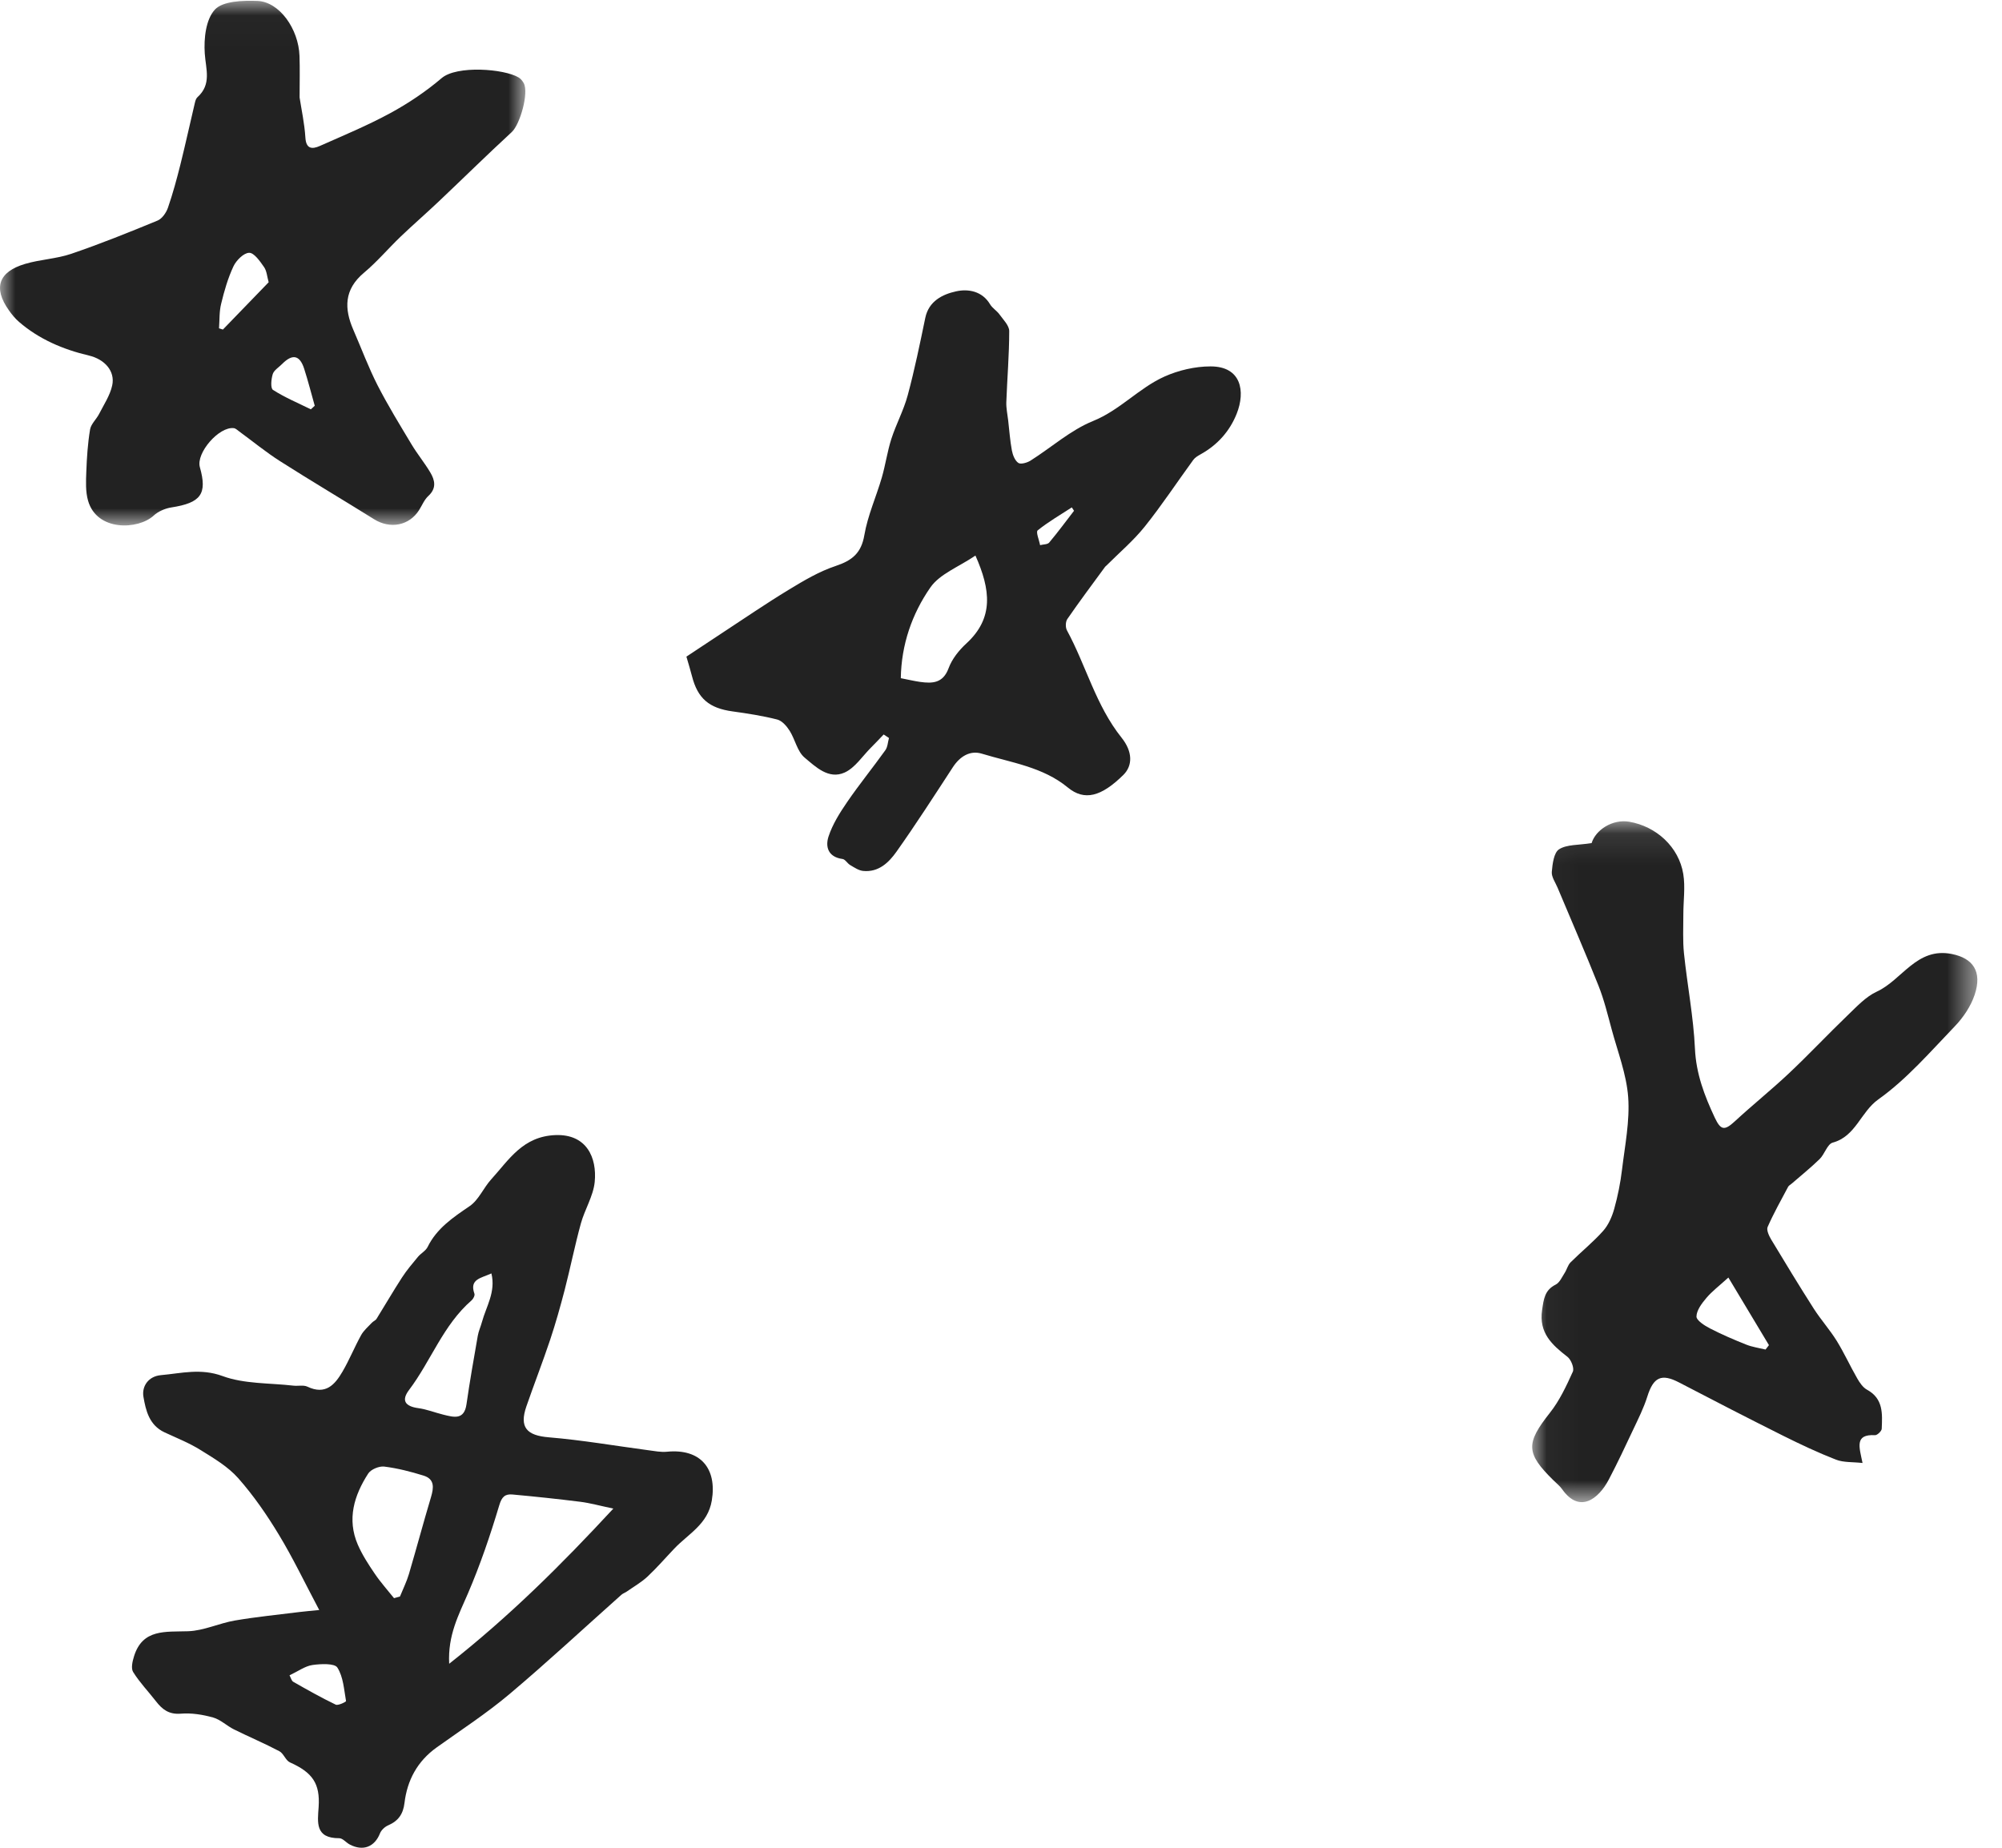
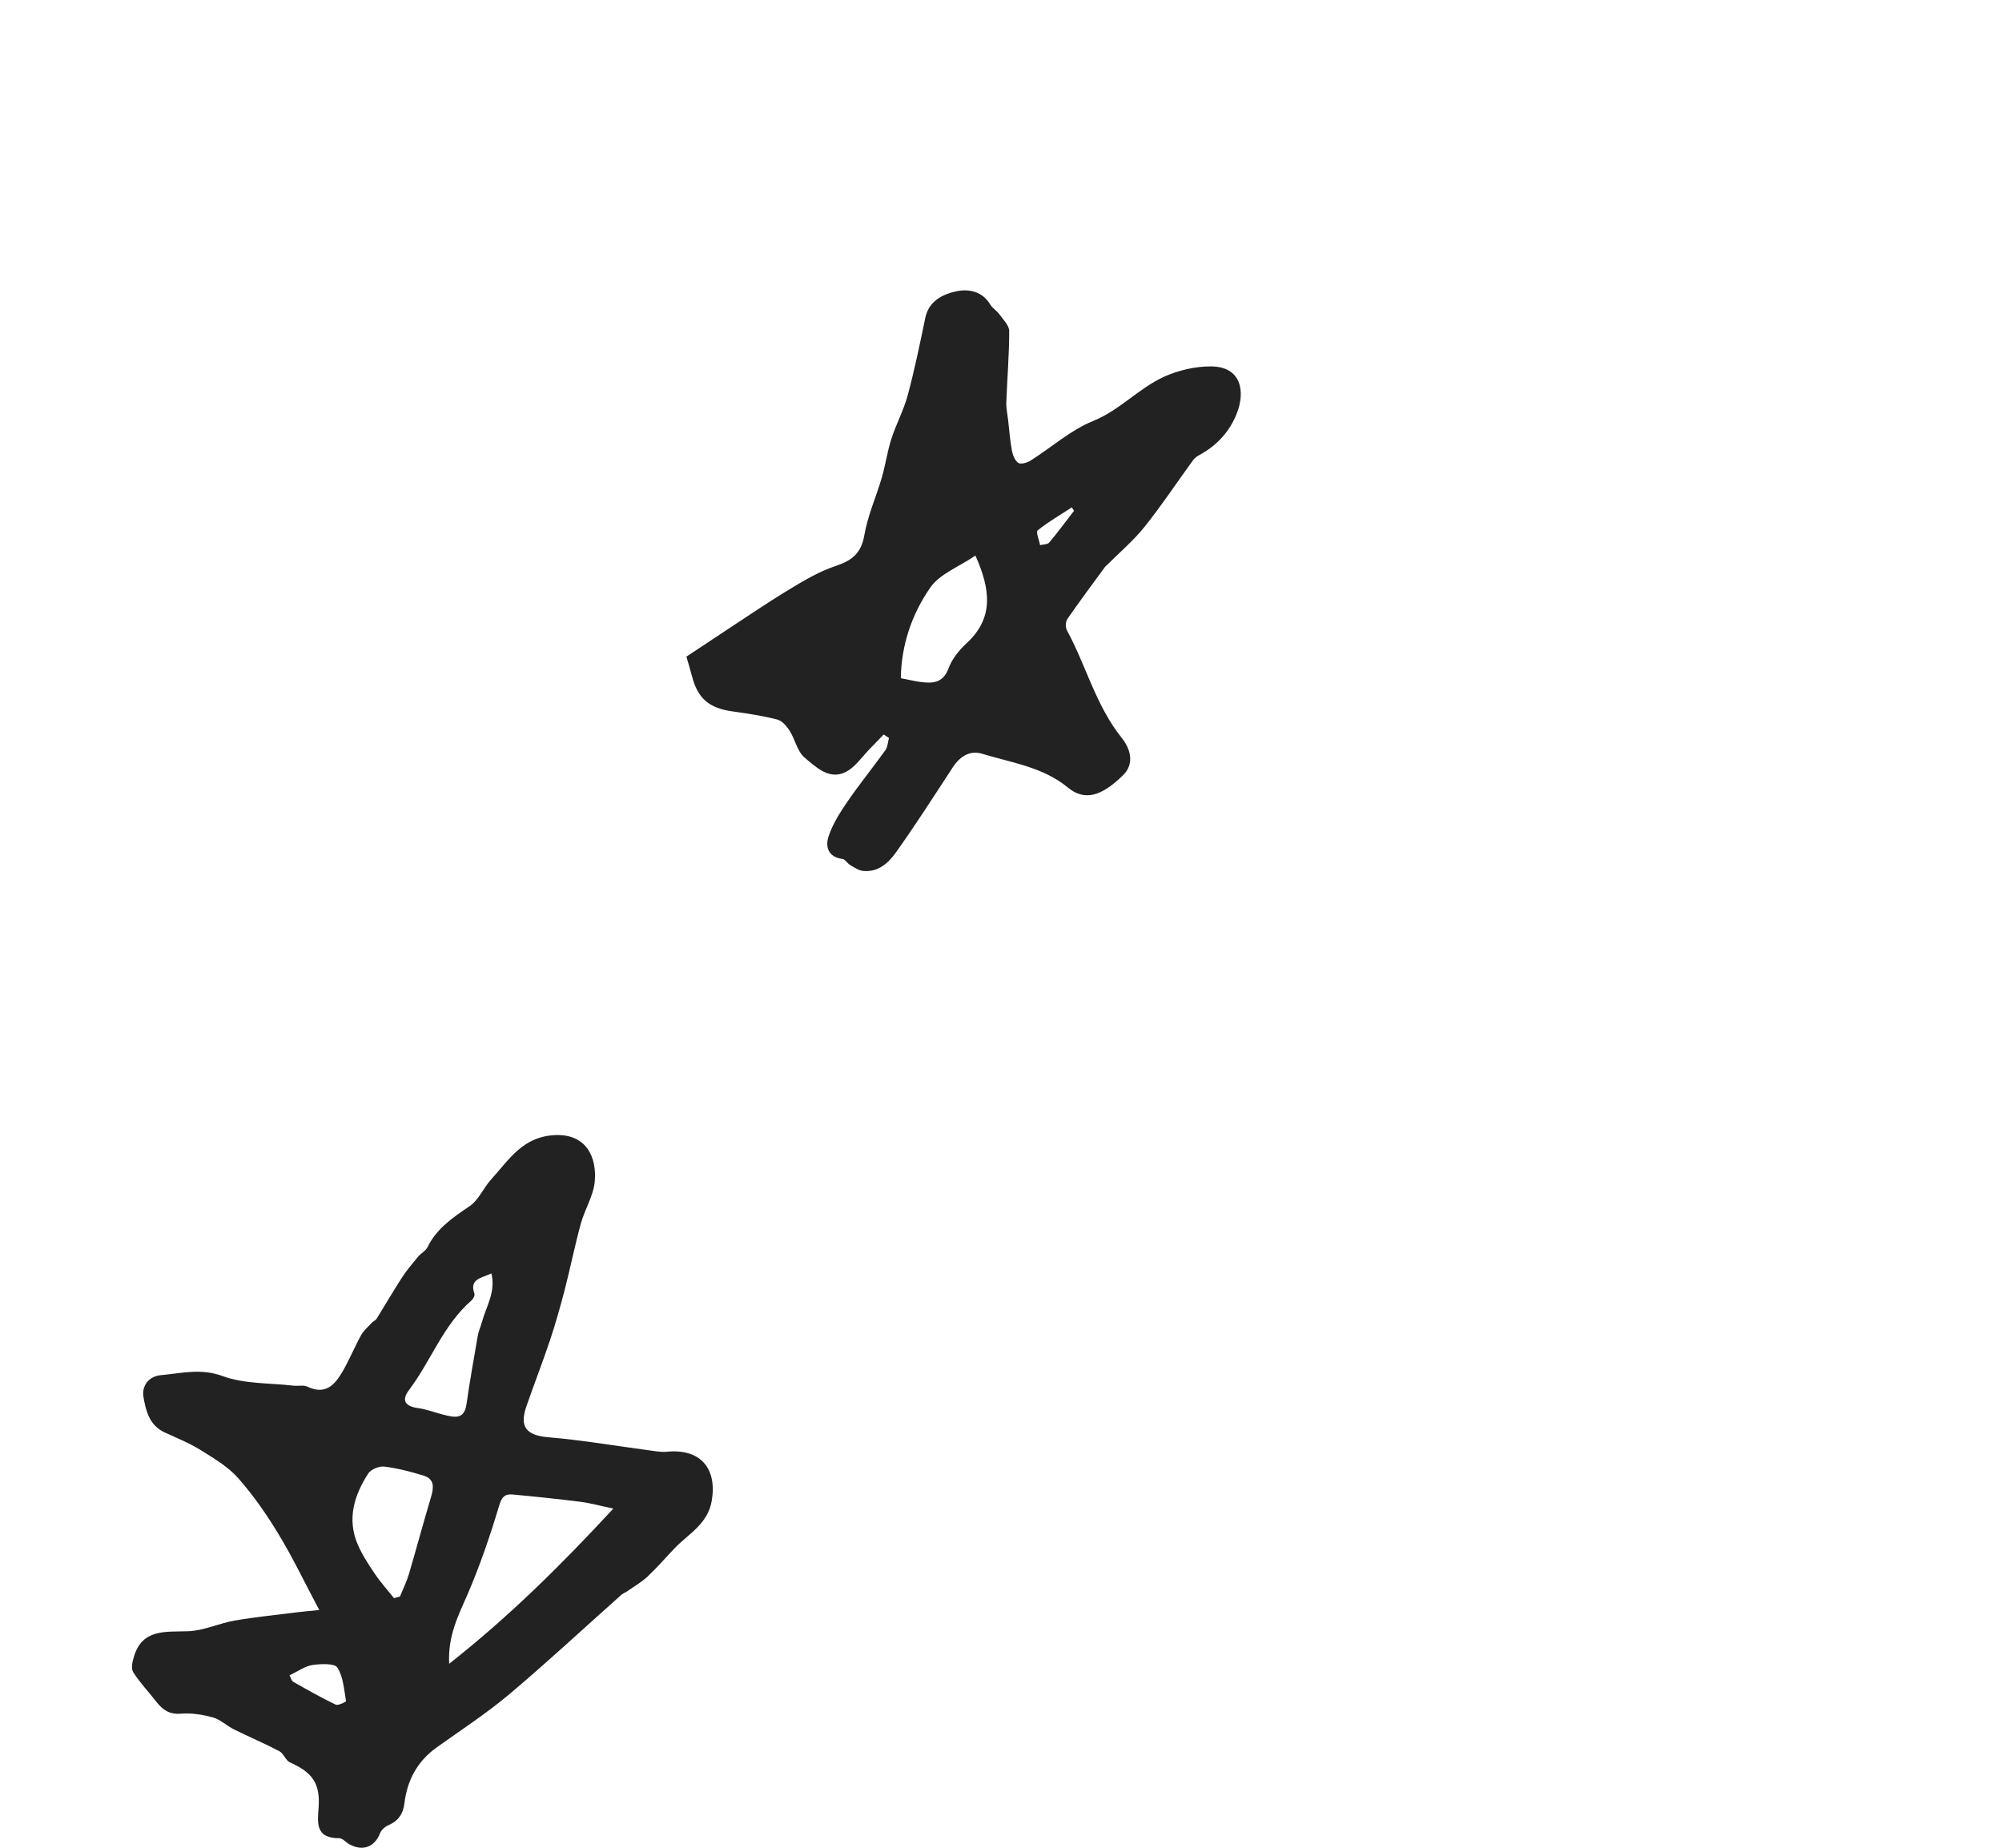
<svg xmlns="http://www.w3.org/2000/svg" xmlns:xlink="http://www.w3.org/1999/xlink" width="65" height="60" viewBox="0 0 65 60">
  <defs>
-     <path id="8pq2p7a70a" d="M0 0.025L17.056 0.025 17.056 17.062 0 17.062z" />
-     <path id="4bbdcgl0pc" d="M0.034 0.098L14.487 0.098 14.487 22.206 0.034 22.206z" />
-   </defs>
+     </defs>
  <g fill="none" fill-rule="evenodd">
    <g>
      <g>
        <path fill="#222" d="M9.4 54.4c.043.077.063.178.123.212.453.258.907.515 1.377.741.078.038.339-.093.335-.116-.066-.372-.087-.784-.282-1.089-.09-.141-.538-.121-.81-.082-.238.035-.456.199-.742.334m6.554-13.05c-.339.156-.72.183-.552.658.02.056-.035.167-.09.215-.927.805-1.317 1.964-2.031 2.91-.26.342-.13.534.3.592.274.037.538.144.81.211.341.084.68.184.754-.339.106-.742.237-1.48.366-2.22.027-.155.097-.303.138-.457.136-.498.451-.967.305-1.57m-3.162 10.545l.193-.054c.098-.242.216-.478.29-.726.246-.834.47-1.673.719-2.506.089-.3.121-.58-.241-.693-.417-.13-.847-.24-1.28-.294-.165-.02-.432.092-.518.225-.46.712-.695 1.483-.34 2.308.144.333.347.645.553.948.187.277.415.529.624.792m7.12-2.909c-.443-.093-.752-.18-1.067-.22-.734-.092-1.47-.17-2.206-.237-.236-.021-.347.068-.43.35-.291.973-.62 1.941-1.022 2.875-.299.692-.652 1.35-.604 2.271 1.95-1.536 3.629-3.2 5.33-5.039m-9.549 3.294c-.473-.892-.855-1.694-1.314-2.451-.387-.641-.82-1.268-1.316-1.83-.33-.373-.79-.646-1.224-.915-.365-.228-.774-.39-1.168-.573-.501-.233-.61-.716-.686-1.157-.056-.333.155-.664.57-.701.662-.059 1.289-.231 2 .03.705.26 1.526.222 2.297.311.152.018.33-.027.456.033.592.282.894-.066 1.14-.488.224-.383.39-.797.605-1.185.084-.152.227-.272.348-.402.045-.048.12-.075.153-.128.278-.446.54-.9.826-1.341.153-.236.337-.453.517-.67.096-.116.253-.195.315-.322.296-.603.821-.956 1.363-1.325.297-.202.45-.594.702-.871.577-.635 1.024-1.398 2.09-1.437 1.006-.036 1.348.73 1.27 1.523-.046.459-.324.892-.45 1.35-.195.711-.34 1.437-.524 2.151-.142.546-.295 1.09-.473 1.624-.242.724-.52 1.436-.77 2.158-.238.685.01.949.727 1.008 1.083.09 2.157.277 3.235.42.2.026.406.068.603.048 1.082-.106 1.628.539 1.454 1.584-.128.773-.764 1.082-1.22 1.564-.29.304-.564.623-.87.909-.2.186-.446.326-.673.485-.055.038-.124.06-.172.103-1.21 1.077-2.396 2.182-3.635 3.226-.743.626-1.567 1.162-2.36 1.729-.632.451-.96 1.07-1.048 1.807-.043.355-.196.58-.528.724-.109.047-.225.154-.267.26-.172.44-.549.591-.981.364-.119-.062-.228-.205-.341-.205-.791.003-.704-.516-.67-1.016.05-.76-.198-1.118-.931-1.446-.142-.064-.204-.29-.346-.364-.48-.253-.984-.465-1.471-.707-.235-.116-.436-.319-.68-.387-.336-.094-.702-.153-1.047-.124-.389.031-.603-.14-.807-.403-.246-.317-.53-.611-.74-.949-.076-.12-.023-.346.027-.508.277-.901 1.022-.792 1.76-.817.508-.018 1.003-.26 1.514-.348.7-.12 1.41-.189 2.115-.278.178-.022.356-.036.625-.063M34.871 16.586l-.072-.11c-.374.244-.763.468-1.108.746-.065.052.048.314.078.48.1-.026.241-.02.295-.083.281-.335.54-.687.807-1.033m-3.2 1.454c-.54.367-1.16.597-1.464 1.036-.598.86-.943 1.86-.96 2.946.227.044.423.091.621.12.407.057.75.045.93-.442.11-.3.337-.585.579-.807.894-.822.788-1.74.293-2.853m-2.98 5.81c-.138.144-.274.29-.415.43-.278.278-.513.651-.851.805-.52.235-.944-.187-1.299-.483-.24-.2-.308-.59-.488-.874-.095-.15-.245-.323-.403-.364-.473-.12-.961-.196-1.447-.263-.762-.104-1.134-.418-1.32-1.145-.049-.192-.108-.382-.181-.634.373-.247.76-.505 1.148-.76.724-.474 1.437-.964 2.177-1.413.485-.295.986-.593 1.522-.771.538-.179.831-.42.93-1 .109-.637.385-1.245.567-1.87.12-.414.179-.846.31-1.256.155-.48.402-.934.532-1.419.223-.829.396-1.671.57-2.512.113-.544.56-.764.999-.86.391-.087.849-.012 1.106.423.074.124.218.206.304.326.123.172.316.36.316.541 0 .77-.066 1.539-.094 2.308-.007.196.038.394.06.591.038.326.06.654.12.975.028.148.096.328.21.407.076.054.286-.005.396-.075.678-.428 1.297-.988 2.028-1.285.88-.356 1.488-1.07 2.32-1.444.456-.204.992-.33 1.493-.33 1.004-.004 1.141.81.853 1.535-.226.568-.623 1.016-1.175 1.321-.086.048-.18.104-.235.18-.527.722-1.019 1.47-1.577 2.167-.369.46-.83.85-1.25 1.271-.012.012-.027.021-.037.035-.411.563-.83 1.12-1.225 1.694-.06.088-.065.271-.013.367.622 1.147.938 2.44 1.773 3.485.365.456.364.908.06 1.209-.72.71-1.265.853-1.804.41-.812-.67-1.835-.806-2.793-1.099-.386-.117-.713.093-.939.438-.6.92-1.194 1.845-1.83 2.743-.247.349-.577.676-1.082.627-.146-.014-.288-.112-.421-.19-.093-.053-.16-.186-.25-.198-.474-.064-.562-.404-.454-.731.13-.395.363-.766.602-1.115.394-.575.836-1.119 1.242-1.686.077-.107.08-.264.118-.397l-.173-.114" transform="translate(-151 -215) translate(151 215)" />
        <g transform="translate(-151 -215) translate(151 215)">
          <mask id="pnw3ddpstb" fill="#fff">
            <use xlink:href="#8pq2p7a70a" />
          </mask>
-           <path fill="#222" d="M10.093 13.291l.126-.115c-.114-.401-.216-.807-.344-1.204-.144-.446-.382-.49-.718-.15-.106.107-.263.2-.302.327-.05.163-.078.457.01.513.385.246.815.426 1.228.63m-1.37-4.127c-.052-.182-.06-.364-.15-.493-.13-.186-.32-.464-.482-.463-.176.001-.421.246-.511.439-.181.386-.3.803-.4 1.217-.064.256-.049.53-.069.796l.126.04 1.486-1.536m1.004-6.001c.06.394.16.846.188 1.302.022.367.21.389.47.273.771-.342 1.554-.667 2.291-1.068.59-.321 1.157-.703 1.663-1.134.491-.419 2.025-.306 2.5-.021.068.04.126.113.165.183.174.311-.12 1.342-.387 1.588-.802.738-1.577 1.503-2.368 2.251-.41.389-.838.76-1.246 1.15-.4.384-.759.811-1.184 1.167-.653.546-.647 1.168-.345 1.86.26.598.487 1.212.783 1.793.336.657.726 1.29 1.107 1.926.186.31.42.594.605.905.152.254.21.514-.06.764-.132.121-.203.302-.3.457-.32.51-.941.628-1.464.3-1.014-.633-2.044-1.242-3.051-1.884-.465-.296-.89-.647-1.335-.972-.053-.039-.108-.094-.167-.101-.481-.061-1.233.808-1.103 1.267.247.872.034 1.158-.924 1.307-.204.032-.43.13-.576.265-.502.463-1.844.52-2.13-.484-.085-.297-.069-.628-.057-.942.017-.458.047-.917.122-1.369.029-.178.203-.33.292-.503.155-.303.354-.601.426-.924.105-.473-.25-.856-.755-.975-.84-.198-1.619-.53-2.27-1.093-.126-.11-.235-.242-.33-.378-.512-.722-.34-1.247.528-1.505.489-.145 1.02-.164 1.5-.328.947-.323 1.876-.697 2.799-1.078.15-.062.282-.256.338-.416.16-.461.287-.934.406-1.407.166-.665.311-1.335.469-2.001.015-.064.036-.138.081-.18.469-.422.274-.91.24-1.423-.032-.48.031-1.104.331-1.427.256-.275.91-.298 1.382-.279.71.03 1.332.906 1.363 1.785.015.427.003.856.003 1.349" mask="url(#pnw3ddpstb)" />
        </g>
        <g transform="translate(-151 -215) translate(151 215) translate(49.714 26.571)">
          <mask id="nq9c3fplnd" fill="#fff">
            <use xlink:href="#4bbdcgl0pc" />
          </mask>
-           <path fill="#222" d="M6.402 14.913c-.306.279-.535.45-.714.663-.147.174-.316.395-.322.6-.004.127.26.296.435.387.382.197.779.368 1.178.527.2.08.42.11.63.161l.11-.143-1.317-2.195M1.962.806C2.09.381 2.634.02 3.182.112c.881.15 1.614.821 1.756 1.7.069.424.002.87.002 1.305.001.425-.023.854.021 1.275.108 1.033.308 2.059.356 3.093.038.816.31 1.525.643 2.235.196.418.319.427.652.12.573-.53 1.184-1.019 1.752-1.554.65-.612 1.261-1.264 1.905-1.883.296-.283.592-.608.952-.774.825-.38 1.295-1.45 2.435-1.222.688.137.995.568.742 1.325-.125.374-.37.739-.646 1.025-.795.826-1.559 1.716-2.482 2.372-.575.41-.73 1.199-1.48 1.403-.176.048-.261.374-.425.534-.29.283-.606.536-.911.801-.038.033-.09.058-.112.1-.228.43-.469.857-.665 1.303-.044.101.044.289.116.41.454.754.911 1.507 1.385 2.249.23.358.518.679.742 1.04.243.394.435.819.666 1.22.08.14.185.295.32.368.532.29.495.784.475 1.267-.003.076-.146.212-.218.208-.674-.037-.51.388-.405.903-.318-.036-.614-.012-.862-.108-.587-.229-1.159-.499-1.723-.78-1.127-.564-2.248-1.14-3.364-1.723-.579-.303-.84-.183-1.04.458-.116.37-.294.722-.46 1.074-.254.542-.51 1.084-.788 1.614-.337.643-.956 1.114-1.517.316-.076-.108-.185-.193-.28-.287-.903-.885-.899-1.203-.118-2.192.314-.396.536-.873.746-1.337.052-.116-.056-.39-.174-.482-.504-.39-.932-.776-.824-1.518.052-.352.08-.647.44-.827.129-.064.205-.244.293-.38.072-.11.102-.255.192-.344.347-.346.733-.656 1.058-1.021.172-.194.288-.462.359-.716.116-.416.202-.844.253-1.273.094-.783.256-1.578.2-2.354-.055-.748-.343-1.48-.54-2.215-.128-.473-.244-.953-.425-1.406-.424-1.068-.884-2.122-1.328-3.182-.071-.17-.2-.347-.187-.511.022-.259.067-.628.237-.735.252-.16.622-.13 1.054-.2" mask="url(#nq9c3fplnd)" />
        </g>
      </g>
    </g>
  </g>
</svg>